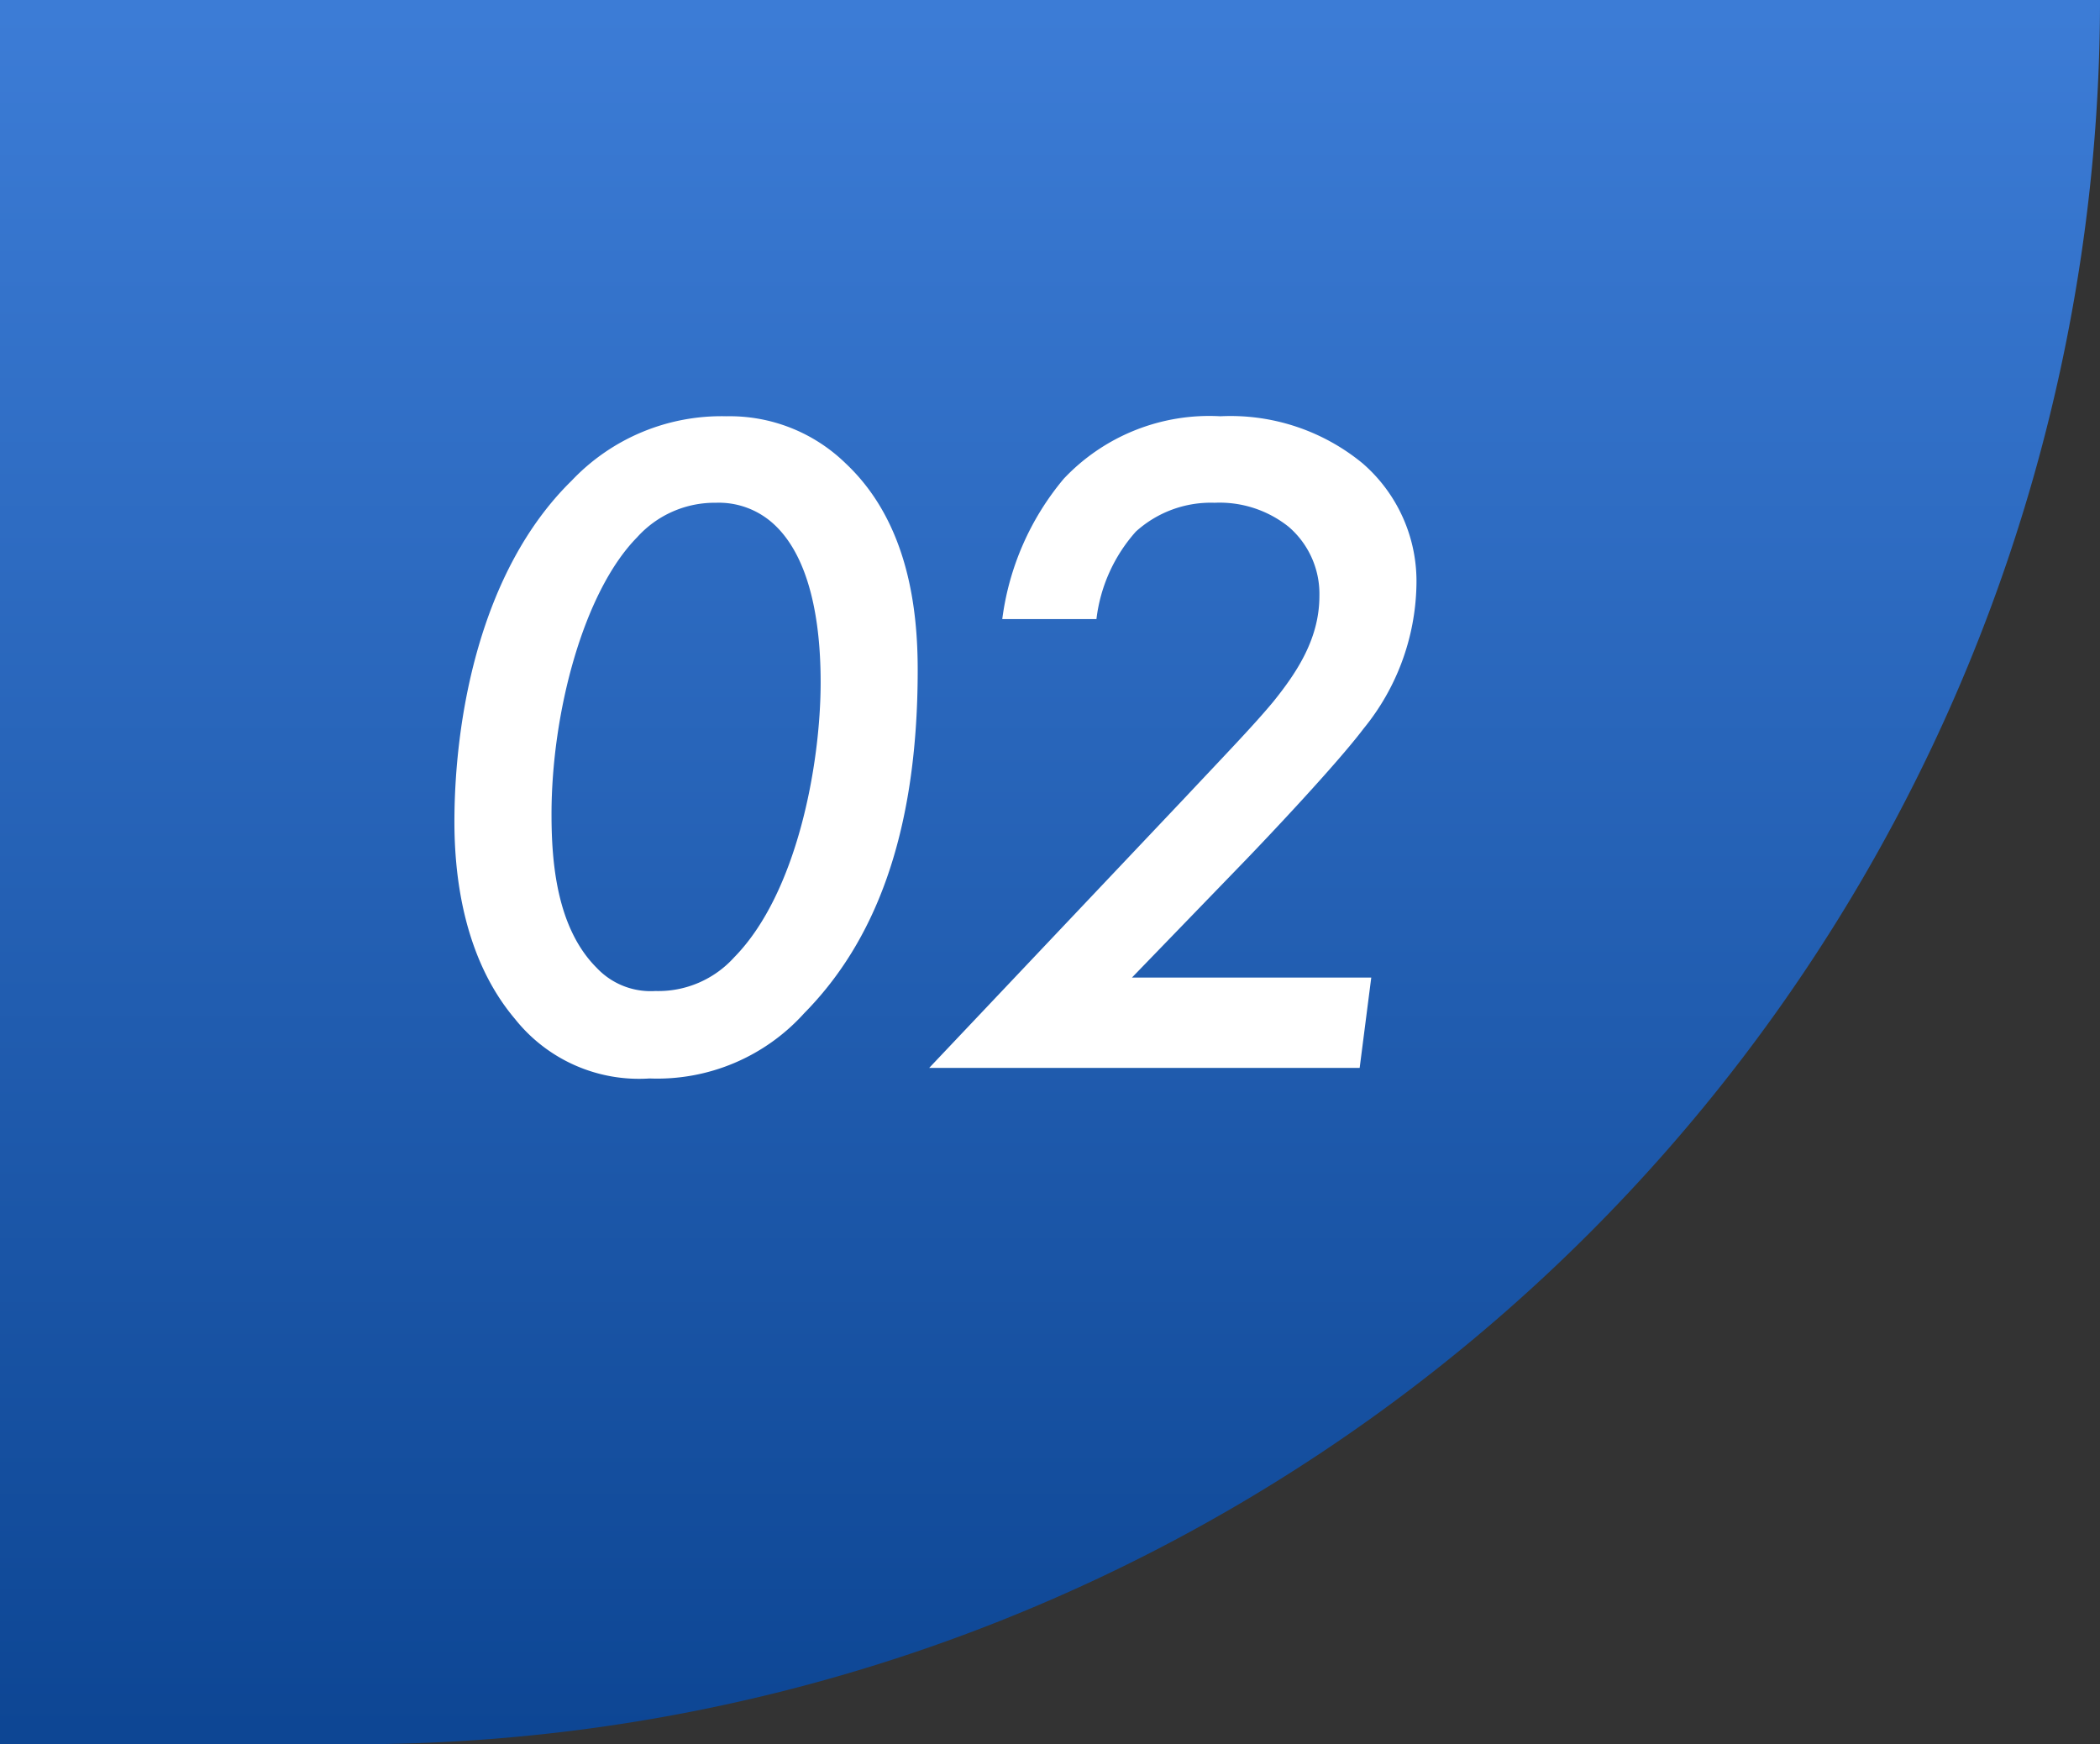
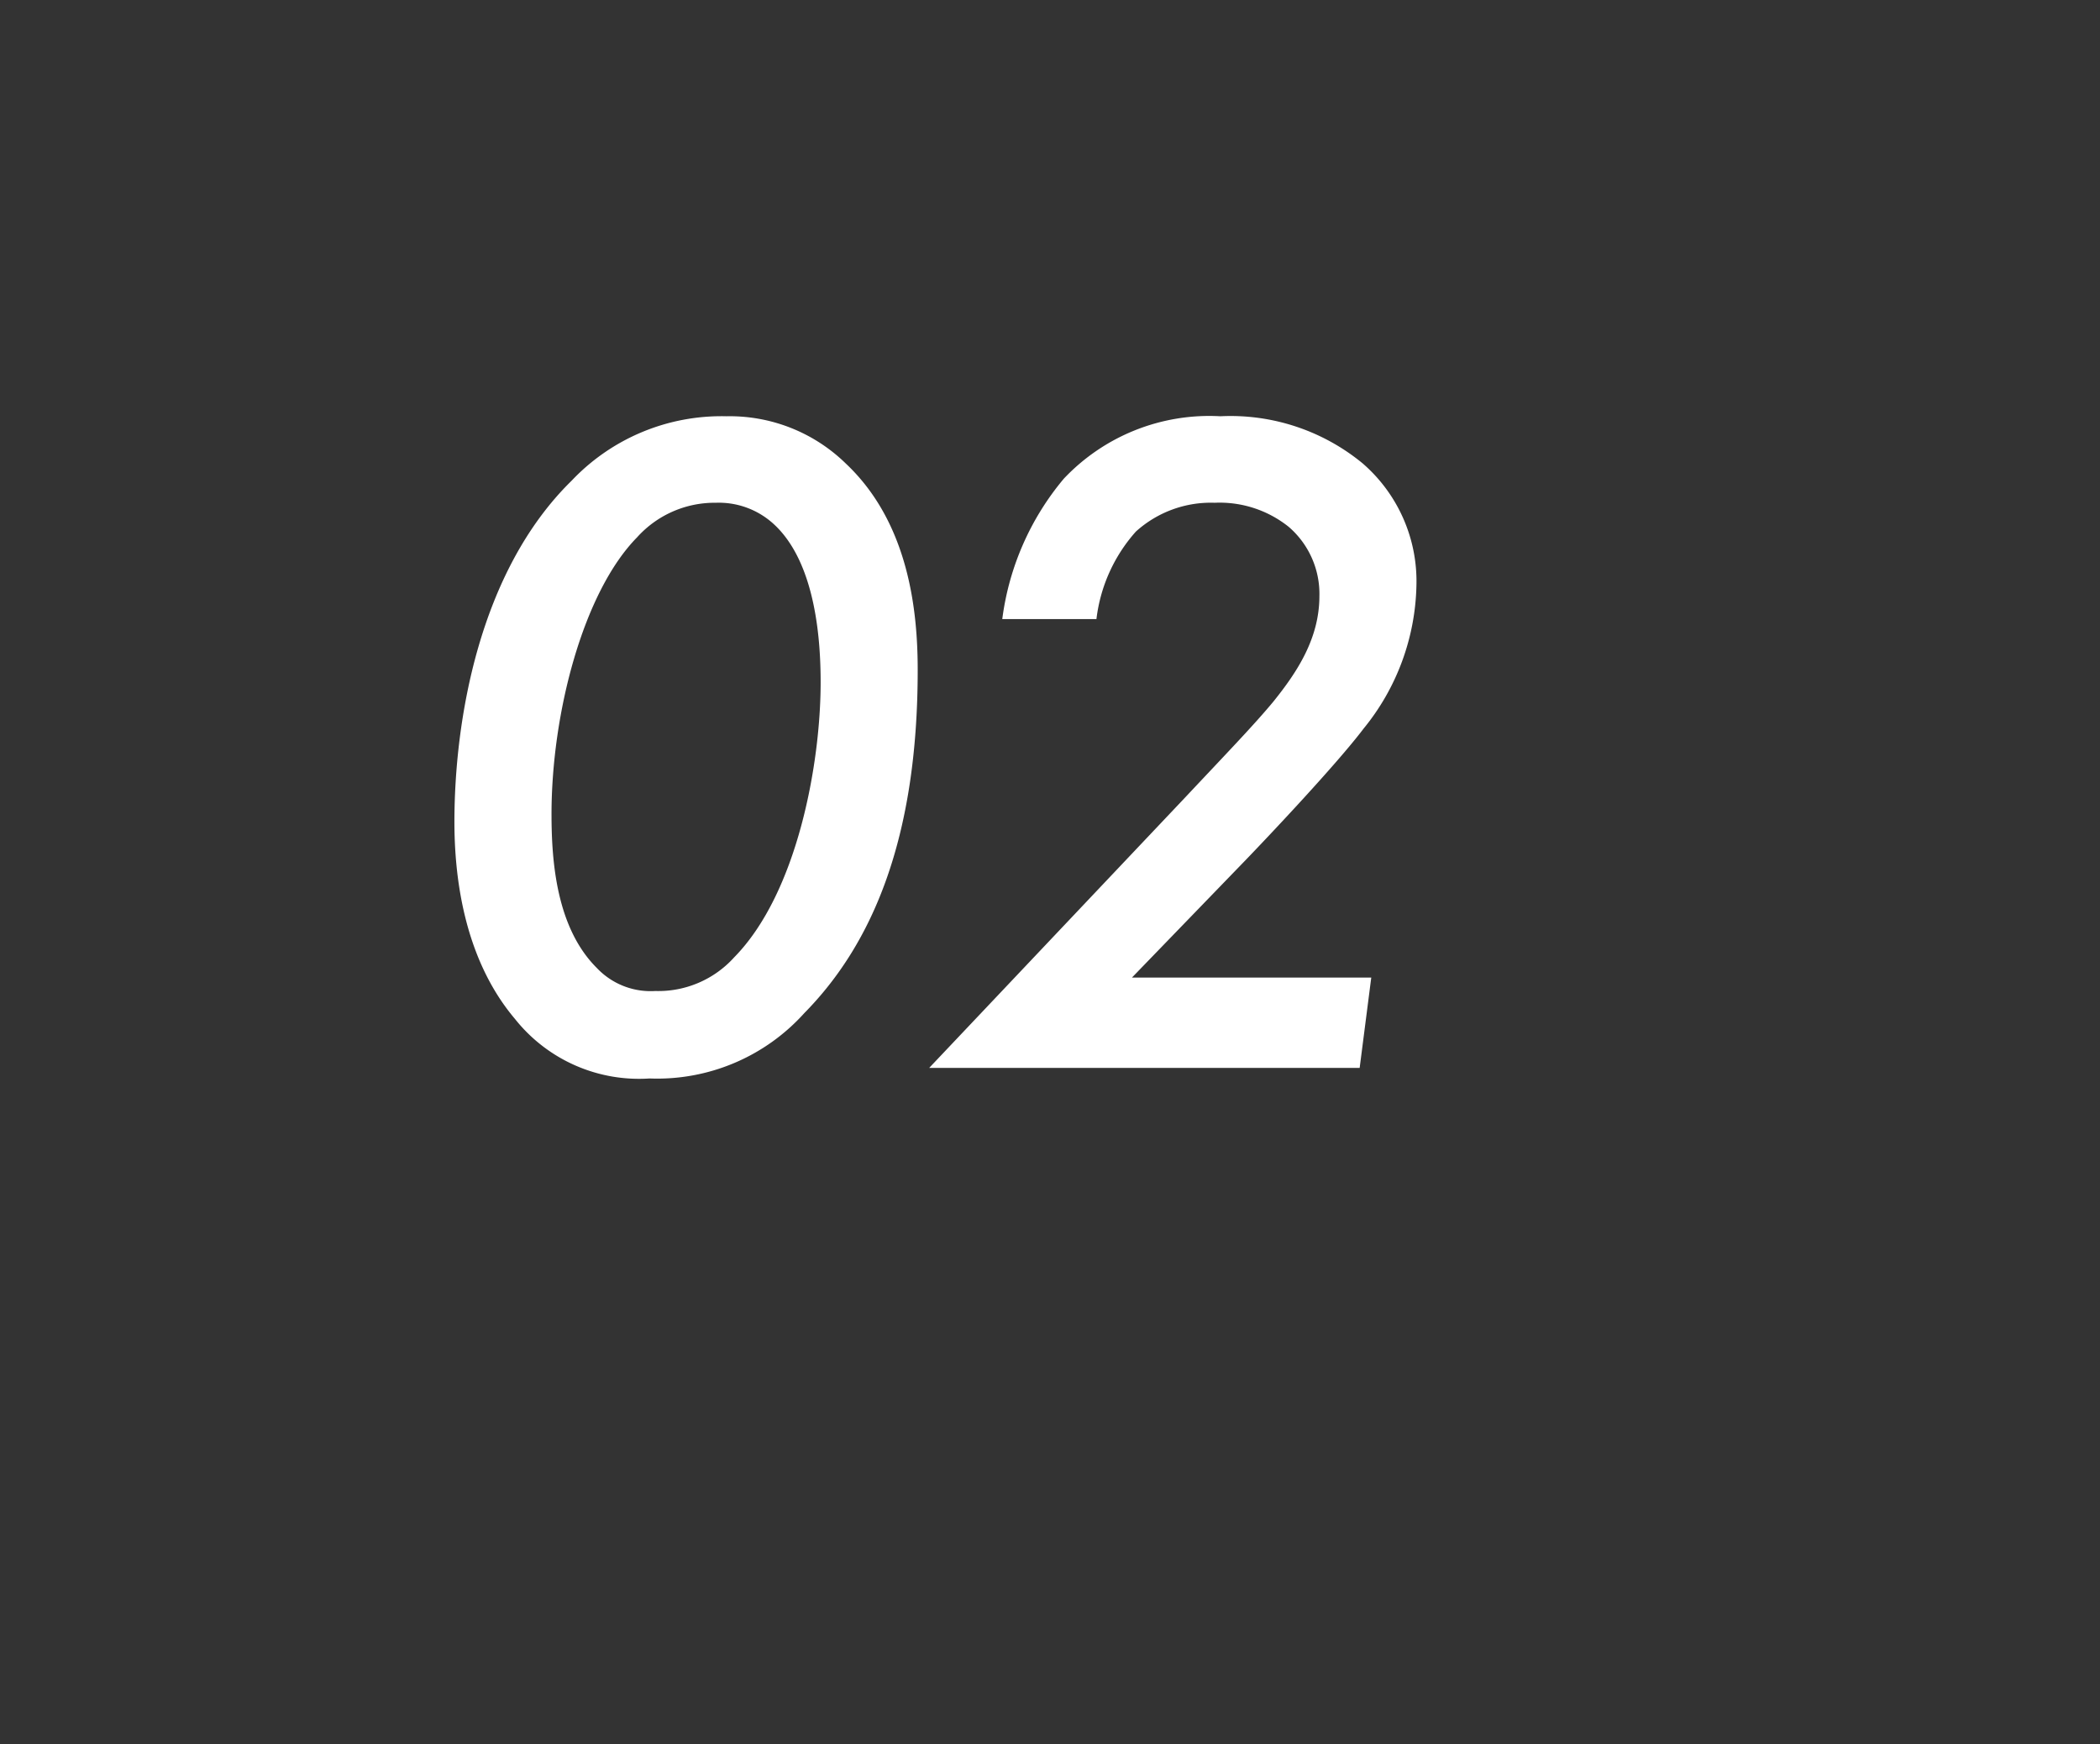
<svg xmlns="http://www.w3.org/2000/svg" width="118" height="98" viewBox="0 0 118 98">
  <rect x="0" y="0" width="118" height="98" fill="#333333" stroke="none" />
  <defs>
    <linearGradient id="linear-gradient" x1="0.5" x2="0.5" y2="1" gradientUnits="objectBoundingBox">
      <stop offset="0" stop-color="#3c7cd6" />
      <stop offset="1" stop-color="#0d4694" />
    </linearGradient>
  </defs>
  <g id="グループ_4547" data-name="グループ 4547" transform="translate(-326 -2504)">
-     <path id="長方形_725" data-name="長方形 725" d="M0,0H118a0,0,0,0,1,0,0V0A98,98,0,0,1,20,98H0a0,0,0,0,1,0,0V0A0,0,0,0,1,0,0Z" transform="translate(326 2504)" fill="url(#linear-gradient)" />
    <path id="パス_15799" data-name="パス 15799" d="M15.5.594a11.114,11.114,0,0,0,8.694-3.672c3.834-3.888,6.372-9.828,6.372-19.278,0-3.294-.486-8.262-4.05-11.61a9.332,9.332,0,0,0-6.7-2.646,11.584,11.584,0,0,0-8.694,3.618c-5.238,5.13-6.588,13.554-6.588,19.17,0,2.808.432,7.56,3.4,11.07A8.9,8.9,0,0,0,15.5.594Zm3.726-32.346a4.56,4.56,0,0,1,3.24,1.188c2.43,2.214,2.646,6.75,2.646,8.91,0,4.536-1.3,11.826-4.86,15.444a5.737,5.737,0,0,1-4.428,1.89,4.159,4.159,0,0,1-3.294-1.3C10.26-7.884,9.99-11.61,9.99-14.256c0-5.67,1.782-12.474,4.806-15.552A5.857,5.857,0,0,1,19.224-31.752ZM56.052-5.076H42.606l6.426-6.642c1.3-1.35,5.076-5.346,6.588-7.344a13.125,13.125,0,0,0,2.97-8.046,8.757,8.757,0,0,0-3.024-6.858,11.676,11.676,0,0,0-7.992-2.646,11.238,11.238,0,0,0-8.8,3.51,15.319,15.319,0,0,0-3.456,7.884h5.292a8.977,8.977,0,0,1,2.214-4.914,6.275,6.275,0,0,1,4.428-1.62,6.214,6.214,0,0,1,4.158,1.35,4.971,4.971,0,0,1,1.728,3.888c0,2.376-1.242,4.266-2.592,5.94-1.08,1.3-2.484,2.754-5.022,5.454L31.212,0H55.4Z" transform="translate(347 2564)" fill="#fff" />
  </g>
</svg>